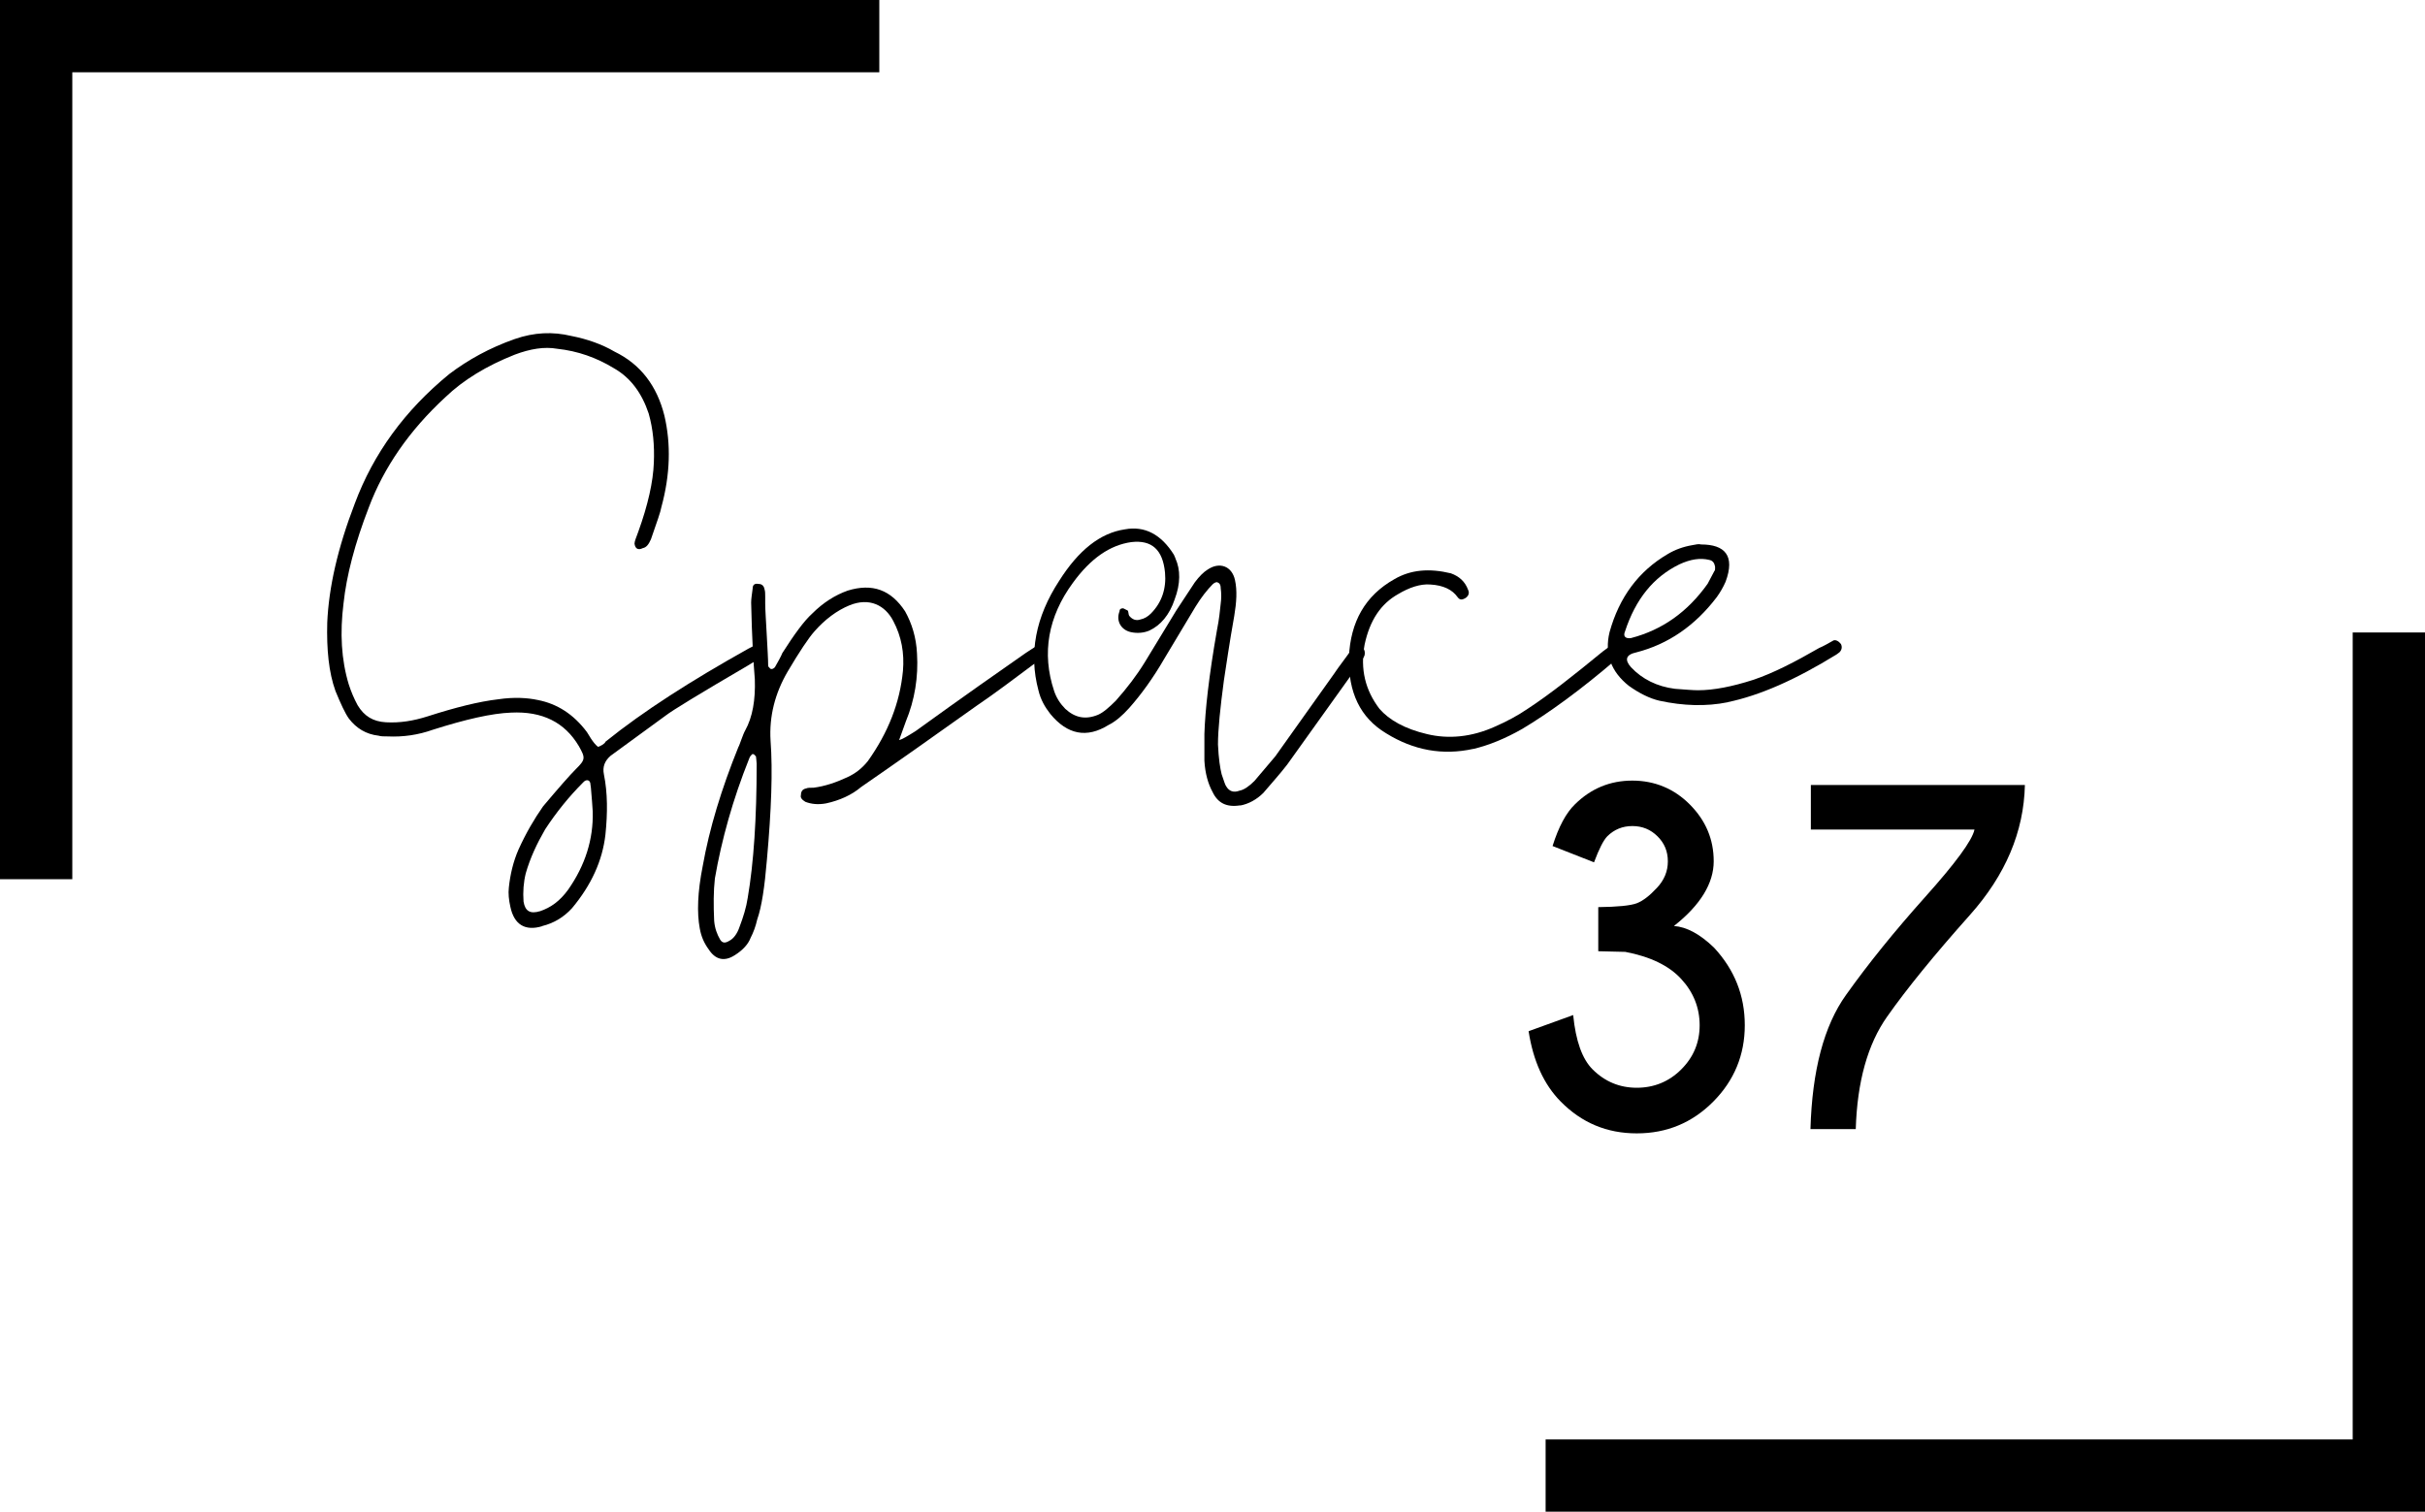
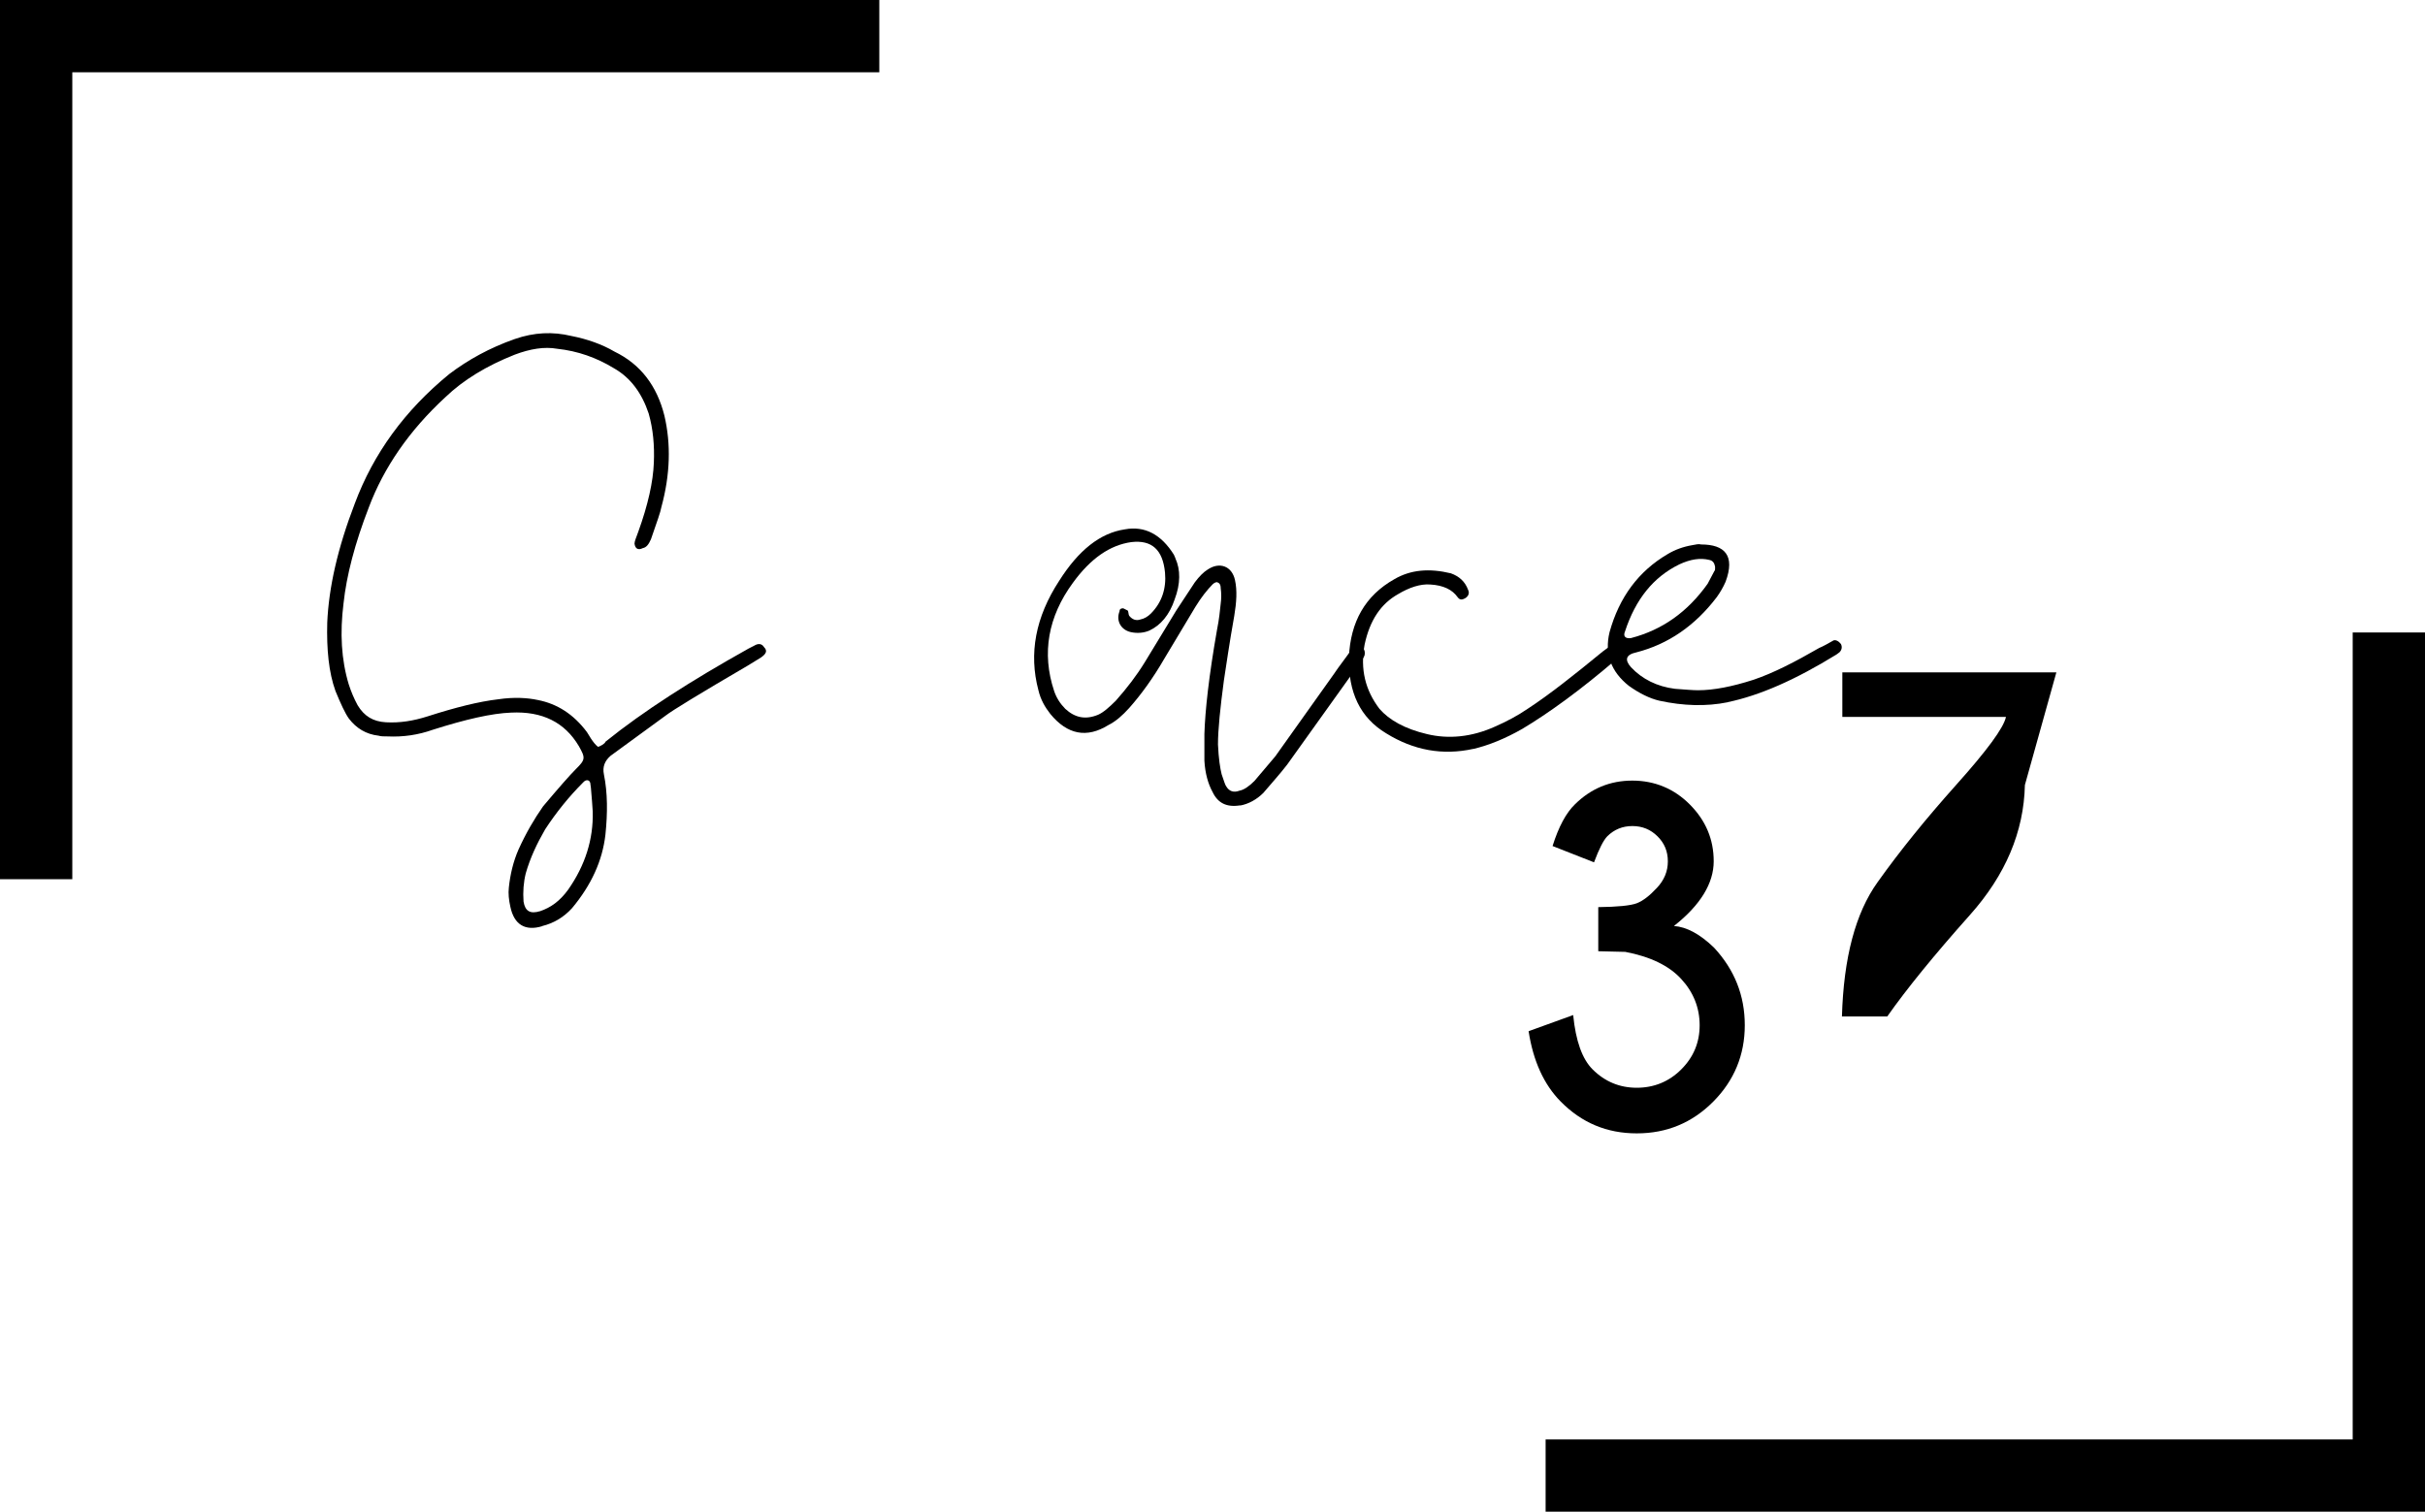
<svg xmlns="http://www.w3.org/2000/svg" id="Ebene_2" data-name="Ebene 2" viewBox="0 0 303.53 189.24">
  <defs>
    <style>
      .cls-1 {
        clip-path: url(#clippath);
      }

      .cls-2 {
        fill: none;
      }

      .cls-2, .cls-3 {
        stroke-width: 0px;
      }

      .cls-4 {
        clip-path: url(#clippath-1);
      }

      .cls-3 {
        fill: #000;
      }
    </style>
    <clipPath id="clippath">
      <path class="cls-2" d="M0,0h110.06v9.05H0V0ZM0,9.05h9.05v101.02H0V9.05Z" />
    </clipPath>
    <clipPath id="clippath-1">
      <path class="cls-2" d="M294.48,79.18h9.05v101.02h-9.05v-101.02ZM193.46,180.2h110.07v9.05h-110.07v-9.05Z" />
    </clipPath>
  </defs>
  <g id="Ebene_1-2" data-name="Ebene 1">
    <g>
      <path class="cls-3" d="M67.86,115.93c1.49-.37,2.7-1.11,3.73-2.23,2.42-2.89,3.82-5.96,4.19-9.22.28-2.7.28-5.21-.19-7.54-.19-.93.09-1.68.84-2.33l6.89-5.03c.84-.65,4.19-2.7,10.25-6.24l1.68-1.03c.65-.46.84-.84.38-1.3-.28-.47-.75-.47-1.21-.19l-.74.38c-7.17,4.01-13.14,7.82-17.89,11.65-.09.28-.66.56-.93.65-.65-.47-1.31-1.77-1.4-1.86-1.67-2.23-3.72-3.54-6.15-4.01-1.3-.28-2.98-.38-4.94-.09-2.42.28-5.4,1.03-8.85,2.14-1.77.56-3.45.84-5.22.74-1.58-.09-2.7-.74-3.54-2.14-.46-.84-.84-1.77-1.11-2.61-.93-3.07-1.12-6.43-.65-10.15.37-3.45,1.4-7.45,3.17-12.02,1.86-4.94,5.03-9.59,9.59-13.79,2.23-2.14,5.13-3.91,8.66-5.31,1.96-.74,3.73-1.02,5.31-.74,2.61.28,4.94,1.12,7.08,2.42,2.15,1.21,3.54,3.17,4.38,5.68.56,1.96.74,4.01.65,6.15-.09,2.42-.74,5.31-1.95,8.66-.28.75-.47,1.21-.47,1.49.09.65.47.84,1.03.56.46-.09.74-.46,1.03-1.12.74-2.14,1.21-3.44,1.3-4.01,1.12-4.1,1.21-7.92.38-11.46-.93-3.72-2.98-6.43-6.24-8.01-1.58-.93-3.45-1.58-5.4-1.96-2.33-.56-4.66-.46-7.08.38-3.17,1.11-5.86,2.61-8.2,4.38-5.59,4.57-9.5,9.97-11.83,16.21-2.15,5.59-3.26,10.53-3.45,14.91-.09,3.35.19,6.24,1.03,8.57.65,1.58,1.21,2.8,1.68,3.45.93,1.21,2.14,1.96,3.72,2.14.28.09.65.09,1.12.09,1.95.09,3.82-.18,5.68-.84,4.1-1.3,7.36-2.05,9.78-2.14,3.91-.19,6.71,1.21,8.48,4.19.84,1.49.84,1.68-.38,2.89-.74.74-2.14,2.33-4.1,4.66-1.11,1.58-2.14,3.35-3.07,5.4-.65,1.49-1.03,3.07-1.21,4.75-.09.74,0,1.58.19,2.42.47,2.24,1.86,3.08,4.01,2.42ZM67.58,114.07c-1.21.37-1.86,0-2.05-1.21-.09-1.21,0-2.42.28-3.54.56-1.95,1.4-3.72,2.42-5.49,1.4-2.14,2.98-4.1,4.75-5.87.38-.46.93-.37.93.28.09.46.09,1.12.19,2.05l.09,1.31c.09,3.45-.93,6.71-3.08,9.78-1.02,1.4-2.14,2.23-3.54,2.7Z" />
-       <path class="cls-3" d="M91.98,119.57c1.03-.65,1.68-1.4,1.96-2.14.38-.74.65-1.49.84-2.33.56-1.58.93-4.1,1.21-7.45.56-6.24.74-11.18.46-14.91-.19-3.08.56-5.96,2.14-8.67,1.49-2.52,2.61-4.19,3.35-5.03,1.31-1.49,2.8-2.61,4.38-3.26,2.52-1.03,4.47,0,5.49,1.96,1.03,1.95,1.4,4.01,1.21,6.24-.38,4.01-1.86,7.73-4.38,11.28-.74.93-1.58,1.58-2.61,2.05-1.4.65-2.79,1.12-4.19,1.3-.46,0-.74,0-.93.09-.47.09-.66.38-.66.84-.09.28.09.56.56.84.74.28,1.58.38,2.6.19,1.68-.37,3.17-1.03,4.38-2.05,4.19-2.89,8.94-6.24,14.44-10.16,2.33-1.58,4.66-3.35,7.17-5.22.56-.28,1.03-.65,1.4-1.11.47-.74-.46-1.58-.93-1.21-.56.28-1.02.65-1.49.93-3.07,2.14-7.73,5.4-13.79,9.78-1.03.65-1.68,1.03-2.05,1.12l.84-2.33c1.12-2.7,1.58-5.59,1.4-8.48-.09-2.05-.66-3.82-1.49-5.31-1.77-2.7-4.1-3.54-7.17-2.6-1.58.56-3.07,1.49-4.47,2.89-1.03.93-2.24,2.61-3.73,4.94-.09.28-.65,1.3-.93,1.77-.19.19-.37.28-.56.19-.19-.19-.28-.28-.28-.38,0-.84-.09-2.14-.18-3.91-.09-1.77-.19-3.07-.19-3.91v-.84c0-.38,0-.66-.09-.93-.09-.47-.38-.65-.74-.65-.47-.09-.74.09-.74.56-.09.74-.19,1.3-.19,1.77.09,4.28.28,7.45.46,9.59.09,2.61-.28,4.75-1.21,6.43-.28.47-.74,1.96-.84,2.05-2.15,5.31-3.64,10.24-4.47,14.91-.65,3.26-.74,5.86-.37,7.82.18,1.03.56,1.86,1.11,2.61.84,1.3,1.96,1.58,3.26.74ZM91.24,117.8c-.46.28-.84.28-1.11-.19-.38-.65-.66-1.4-.74-2.33-.09-1.95-.09-3.72.09-5.31.84-4.84,2.24-9.88,4.29-15,.09-.28.28-.47.38-.56h.19l.28.28c0,.09.09.65.09.93,0,6.8-.37,12.39-1.12,16.77-.18,1.21-.56,2.42-1.02,3.63-.28.84-.74,1.49-1.31,1.77Z" />
      <path class="cls-3" d="M155.24,100.84c1.03-.19,2.05-.74,2.89-1.58,1.02-1.21,2.05-2.33,2.98-3.54l9.13-12.76c.28-.38.46-.66.56-.93.09-.38,0-.74-.28-1.03-.28-.28-.93-.28-1.21.09-.46.74-1.86,2.52-2.33,3.26l-7.36,10.34-2.61,3.08c-.65.65-1.3,1.11-1.86,1.21-.74.28-1.3.09-1.68-.56-.09-.09-.28-.65-.56-1.49-.19-.75-.38-1.96-.46-3.73,0-1.86.28-4.56.74-8.01.28-1.77.65-4.47,1.3-8.1.28-1.68.38-3.17.09-4.47-.38-1.77-1.96-2.33-3.45-1.3-.46.28-1.03.84-1.58,1.58l-2.33,3.54-3.91,6.43c-1.03,1.68-2.24,3.26-3.64,4.84-.84.84-1.58,1.49-2.23,1.77-1.58.65-2.89.37-4.1-.74-.65-.66-1.12-1.4-1.4-2.24-1.58-4.75-.74-9.31,2.33-13.51,2.23-3.08,4.66-4.76,7.36-5.13,2.52-.28,3.91.93,4.19,3.82.18,1.96-.38,3.73-1.77,5.13-.38.38-.84.65-1.31.74-.56.19-1.02,0-1.4-.46-.09-.09-.09-.56-.19-.66l-.56-.28c-.28,0-.46.09-.46.37-.47,1.21.18,2.33,1.4,2.61.84.19,1.68.09,2.33-.19,1.4-.65,2.52-1.95,3.17-3.91.74-1.95.74-3.72.09-5.13,0-.09-.09-.18-.19-.46-1.58-2.52-3.63-3.64-6.15-3.17-3.08.46-5.78,2.61-8.2,6.43-2.98,4.56-3.82,9.13-2.61,13.69.28,1.21.84,2.15,1.49,2.98,2.14,2.61,4.57,3.07,7.27,1.4.93-.46,1.77-1.21,2.61-2.14,1.49-1.68,2.98-3.73,4.38-6.15l3.91-6.52c.74-1.21,1.49-2.14,2.14-2.8.19-.18.38-.28.56-.28.28.09.46.28.46.74.09.65.09,1.3,0,1.95-.09.84-.19,1.96-.46,3.27-1.03,5.86-1.49,10.15-1.58,13.04v3.35c.09,1.58.46,2.89,1.02,3.91.66,1.4,1.77,1.95,3.45,1.68Z" />
      <path class="cls-3" d="M184.4,93.76c1.96-.46,4.01-1.3,6.15-2.52,3.26-1.95,7.27-4.84,11.83-8.76.28-.28.47-.56.65-.93.09-.28.09-.46-.18-.74-.28-.28-.56-.37-.84-.28l-1.4,1.03c-3.63,2.98-6.7,5.41-9.41,7.18-1.21.83-2.61,1.58-4.1,2.23-2.89,1.3-5.78,1.58-8.48.93-2.79-.66-4.75-1.77-5.96-3.17-1.77-2.33-2.42-4.94-1.86-8.02.65-3.07,2.05-5.13,4.19-6.33,1.4-.84,2.79-1.3,4.01-1.21,1.68.09,2.79.66,3.44,1.58.28.38.56.38,1.03.09.38-.28.47-.65.28-1.02-.38-1.03-1.12-1.68-2.15-2.05-2.7-.65-5.03-.46-7.08.74-3.63,2.05-5.49,5.31-5.68,9.78-.09,4.38,1.4,7.55,4.66,9.51,3.45,2.14,7.08,2.79,10.9,1.95Z" />
      <path class="cls-3" d="M216.26,87.9c4.01-.84,8.47-2.8,13.6-5.96l.38-.28c.28-.28.37-.65.19-1.03-.28-.37-.66-.56-.93-.46-.47.28-1.49.84-1.77.93-3.07,1.77-5.78,3.17-8.29,4.01-2.61.84-4.94,1.3-6.9,1.3-.65,0-1.68-.09-2.89-.18-2.23-.28-4.1-1.21-5.5-2.7-.83-.93-.65-1.58.66-1.86,4.01-1.03,7.36-3.35,10.06-6.9.47-.65.84-1.3,1.12-1.95,1.21-3.26-.09-4.66-3.07-4.66-.28-.09-.65,0-1.12.09-1.11.19-2.14.56-3.07,1.12-3.64,2.14-6.06,5.4-7.27,9.78-.65,2.7.19,4.94,2.42,6.71,1.3.93,2.61,1.58,3.82,1.86,2.98.65,5.87.74,8.57.19ZM204.14,79.88c-.65.09-1.02-.19-.74-.84,1.31-4.01,3.54-6.8,6.8-8.39,1.4-.65,2.61-.83,3.73-.56.46.09.65.38.74.84v.28c0,.09,0,.19-.09.28l-.84,1.59c-2.52,3.54-5.68,5.78-9.6,6.8Z" />
      <path class="cls-3" d="M203.4,119.16l-3.35-.08v-5.52c2.43-.03,4.03-.19,4.81-.48.78-.3,1.61-.94,2.52-1.92.92-.97,1.38-2.08,1.38-3.33s-.43-2.28-1.29-3.13c-.86-.86-1.91-1.29-3.15-1.29s-2.27.43-3.13,1.27c-.49.5-1.04,1.59-1.67,3.27l-5.19-2.04c.76-2.42,1.7-4.16,2.81-5.23,2-1.97,4.39-2.96,7.17-2.96s5.23,1,7.21,3c1.98,1.99,2.98,4.35,2.98,7.1s-1.66,5.49-4.98,8.1c1.59.11,3.27,1.02,5.02,2.71,2.57,2.77,3.85,6,3.85,9.71s-1.32,6.93-3.96,9.58c-2.63,2.64-5.81,3.96-9.56,3.96s-6.89-1.32-9.52-3.98c-2.1-2.13-3.44-5.06-4.02-8.81l5.58-2.02c.32,3.24,1.13,5.51,2.44,6.81,1.54,1.53,3.38,2.29,5.52,2.29s4.03-.76,5.56-2.29c1.54-1.53,2.31-3.38,2.31-5.54s-.77-4.13-2.31-5.79c-1.53-1.67-3.88-2.8-7.04-3.4Z" />
-       <path class="cls-3" d="M253.45,98.27c-.13,5.85-2.42,11.27-6.88,16.27s-7.91,9.24-10.35,12.71c-2.45,3.46-3.76,8.16-3.94,14.1h-5.67c.21-7.34,1.69-12.95,4.46-16.81,2.76-3.88,6.05-7.95,9.88-12.23,3.83-4.28,5.9-7.09,6.19-8.46h-20.48v-5.58h26.79Z" />
+       <path class="cls-3" d="M253.45,98.27c-.13,5.85-2.42,11.27-6.88,16.27s-7.91,9.24-10.35,12.71h-5.67c.21-7.34,1.69-12.95,4.46-16.81,2.76-3.88,6.05-7.95,9.88-12.23,3.83-4.28,5.9-7.09,6.19-8.46h-20.48v-5.58h26.79Z" />
      <g class="cls-1">
        <path class="cls-3" d="M0,0h110.06v110.06H0V0Z" />
      </g>
      <g class="cls-4">
        <path class="cls-3" d="M303.53,189.24h-110.07v-110.06h110.07v110.06Z" />
      </g>
    </g>
  </g>
</svg>